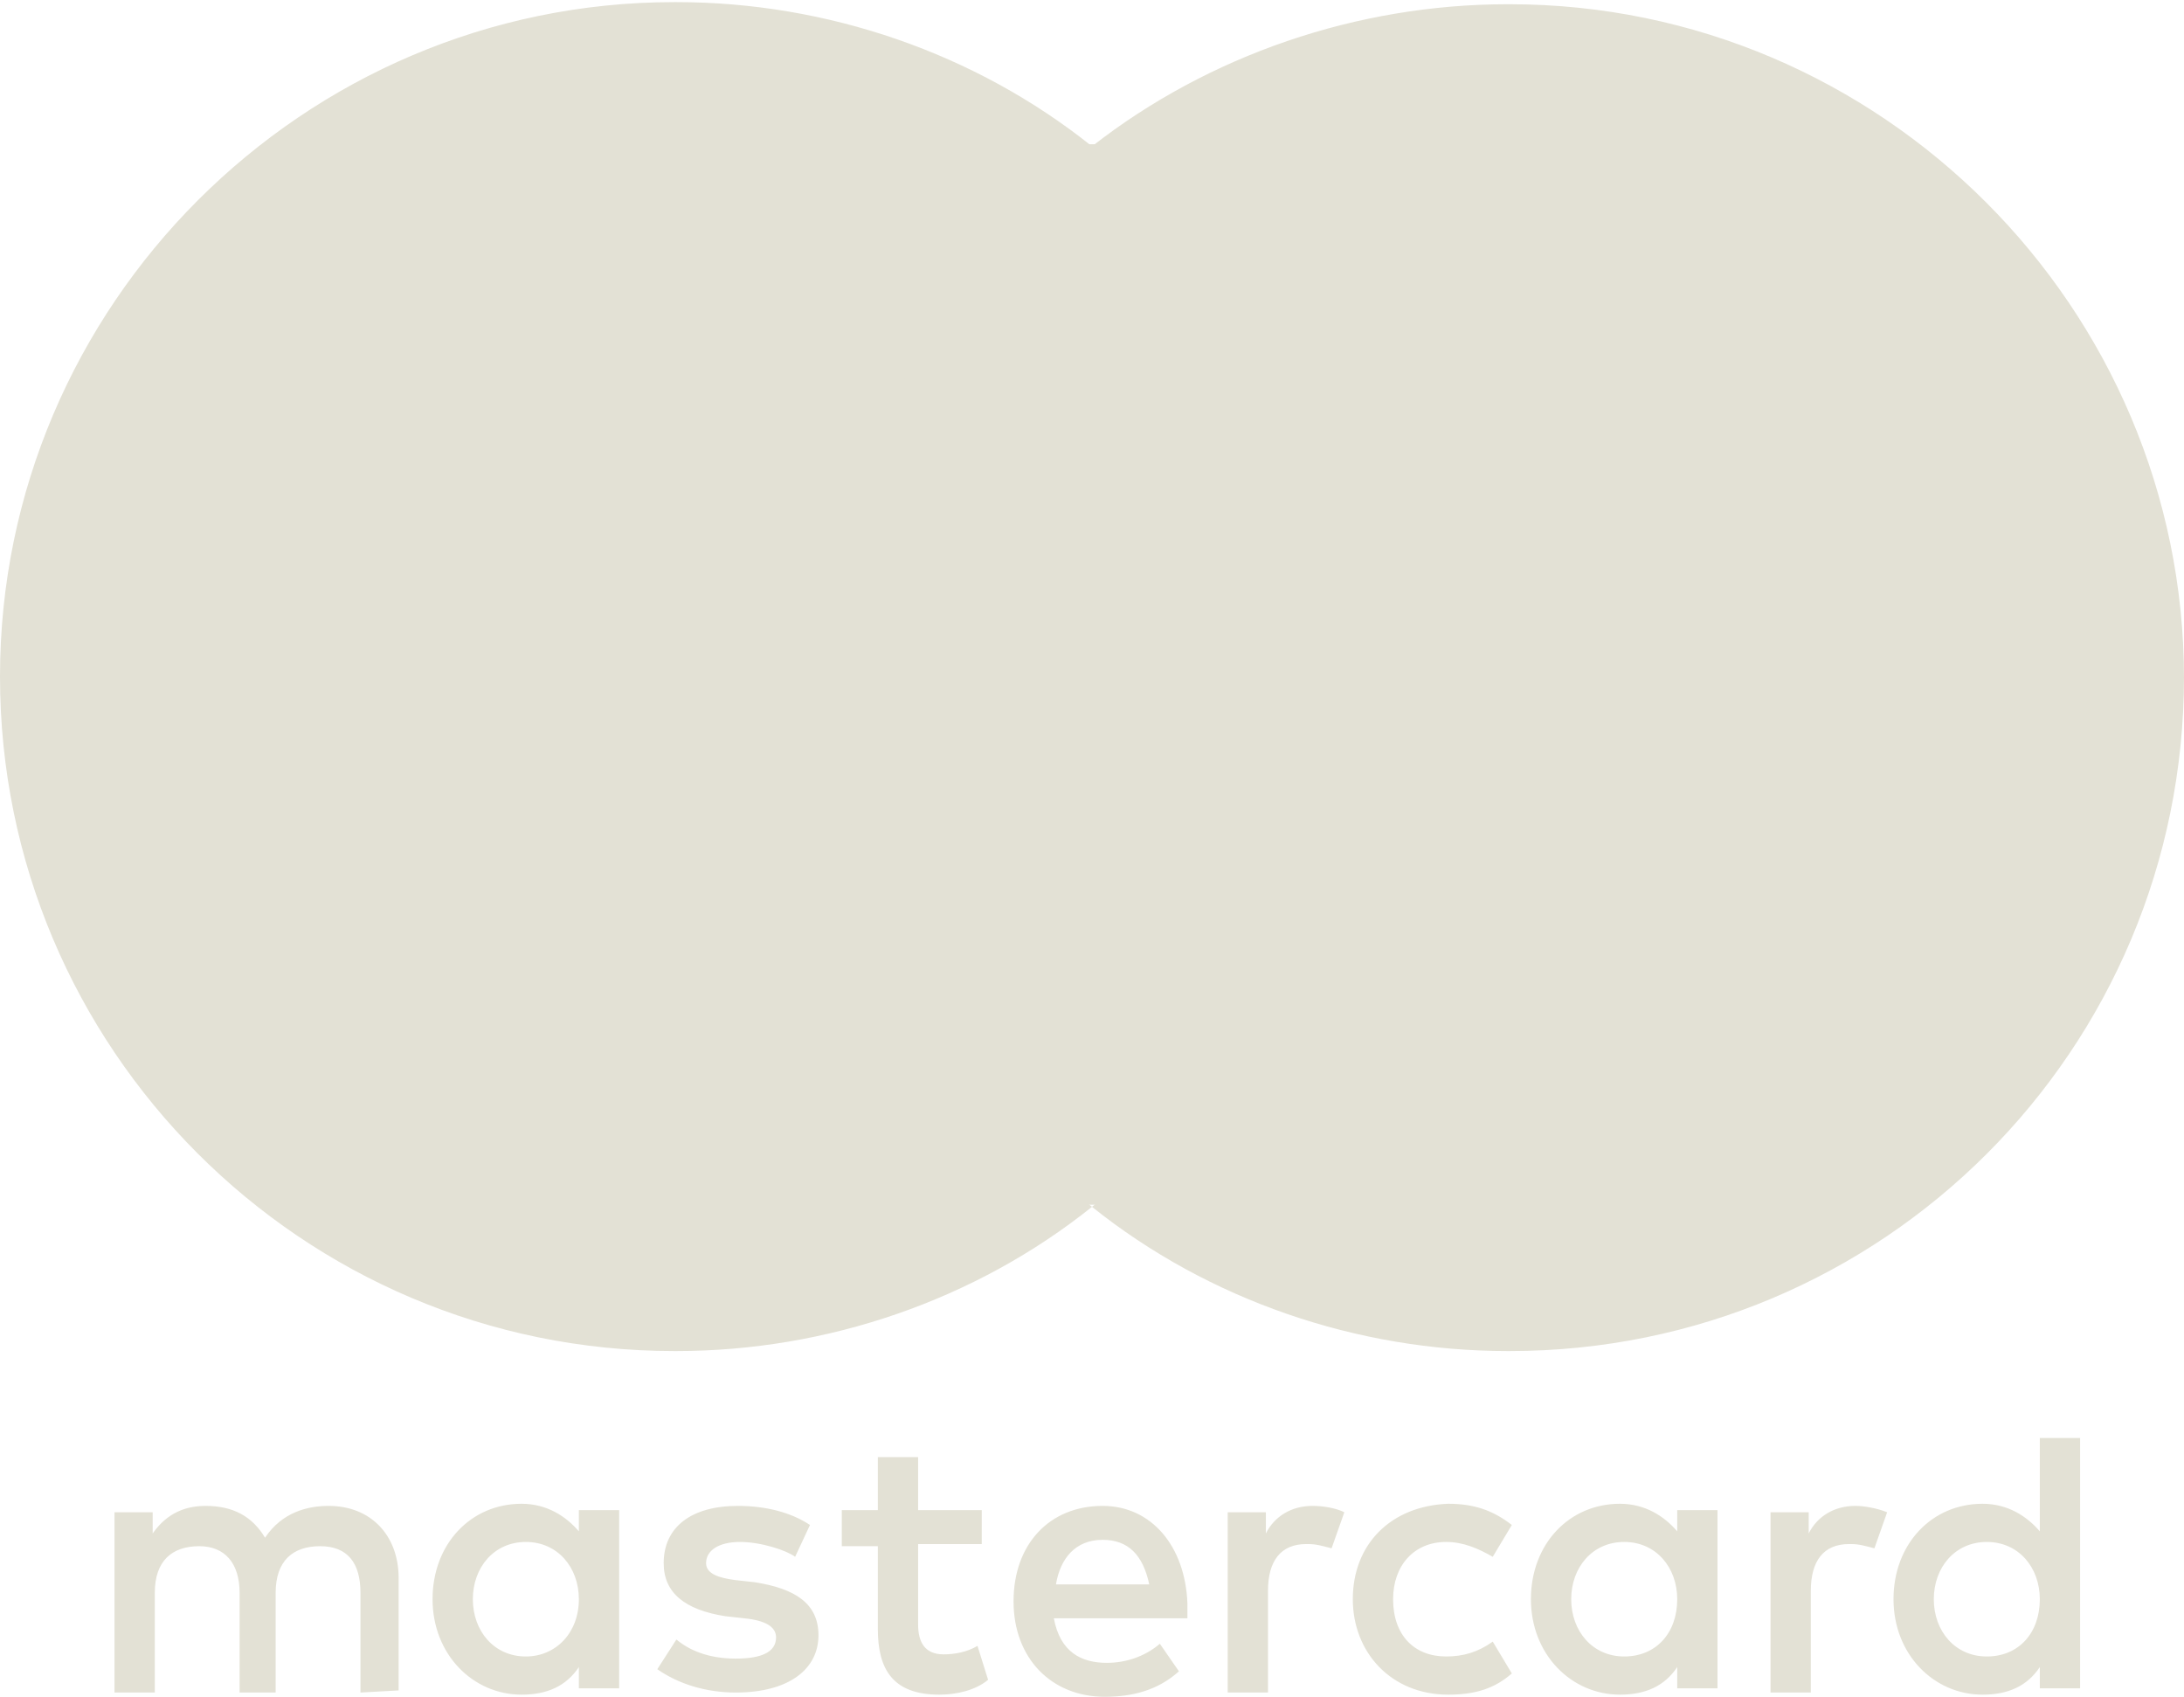
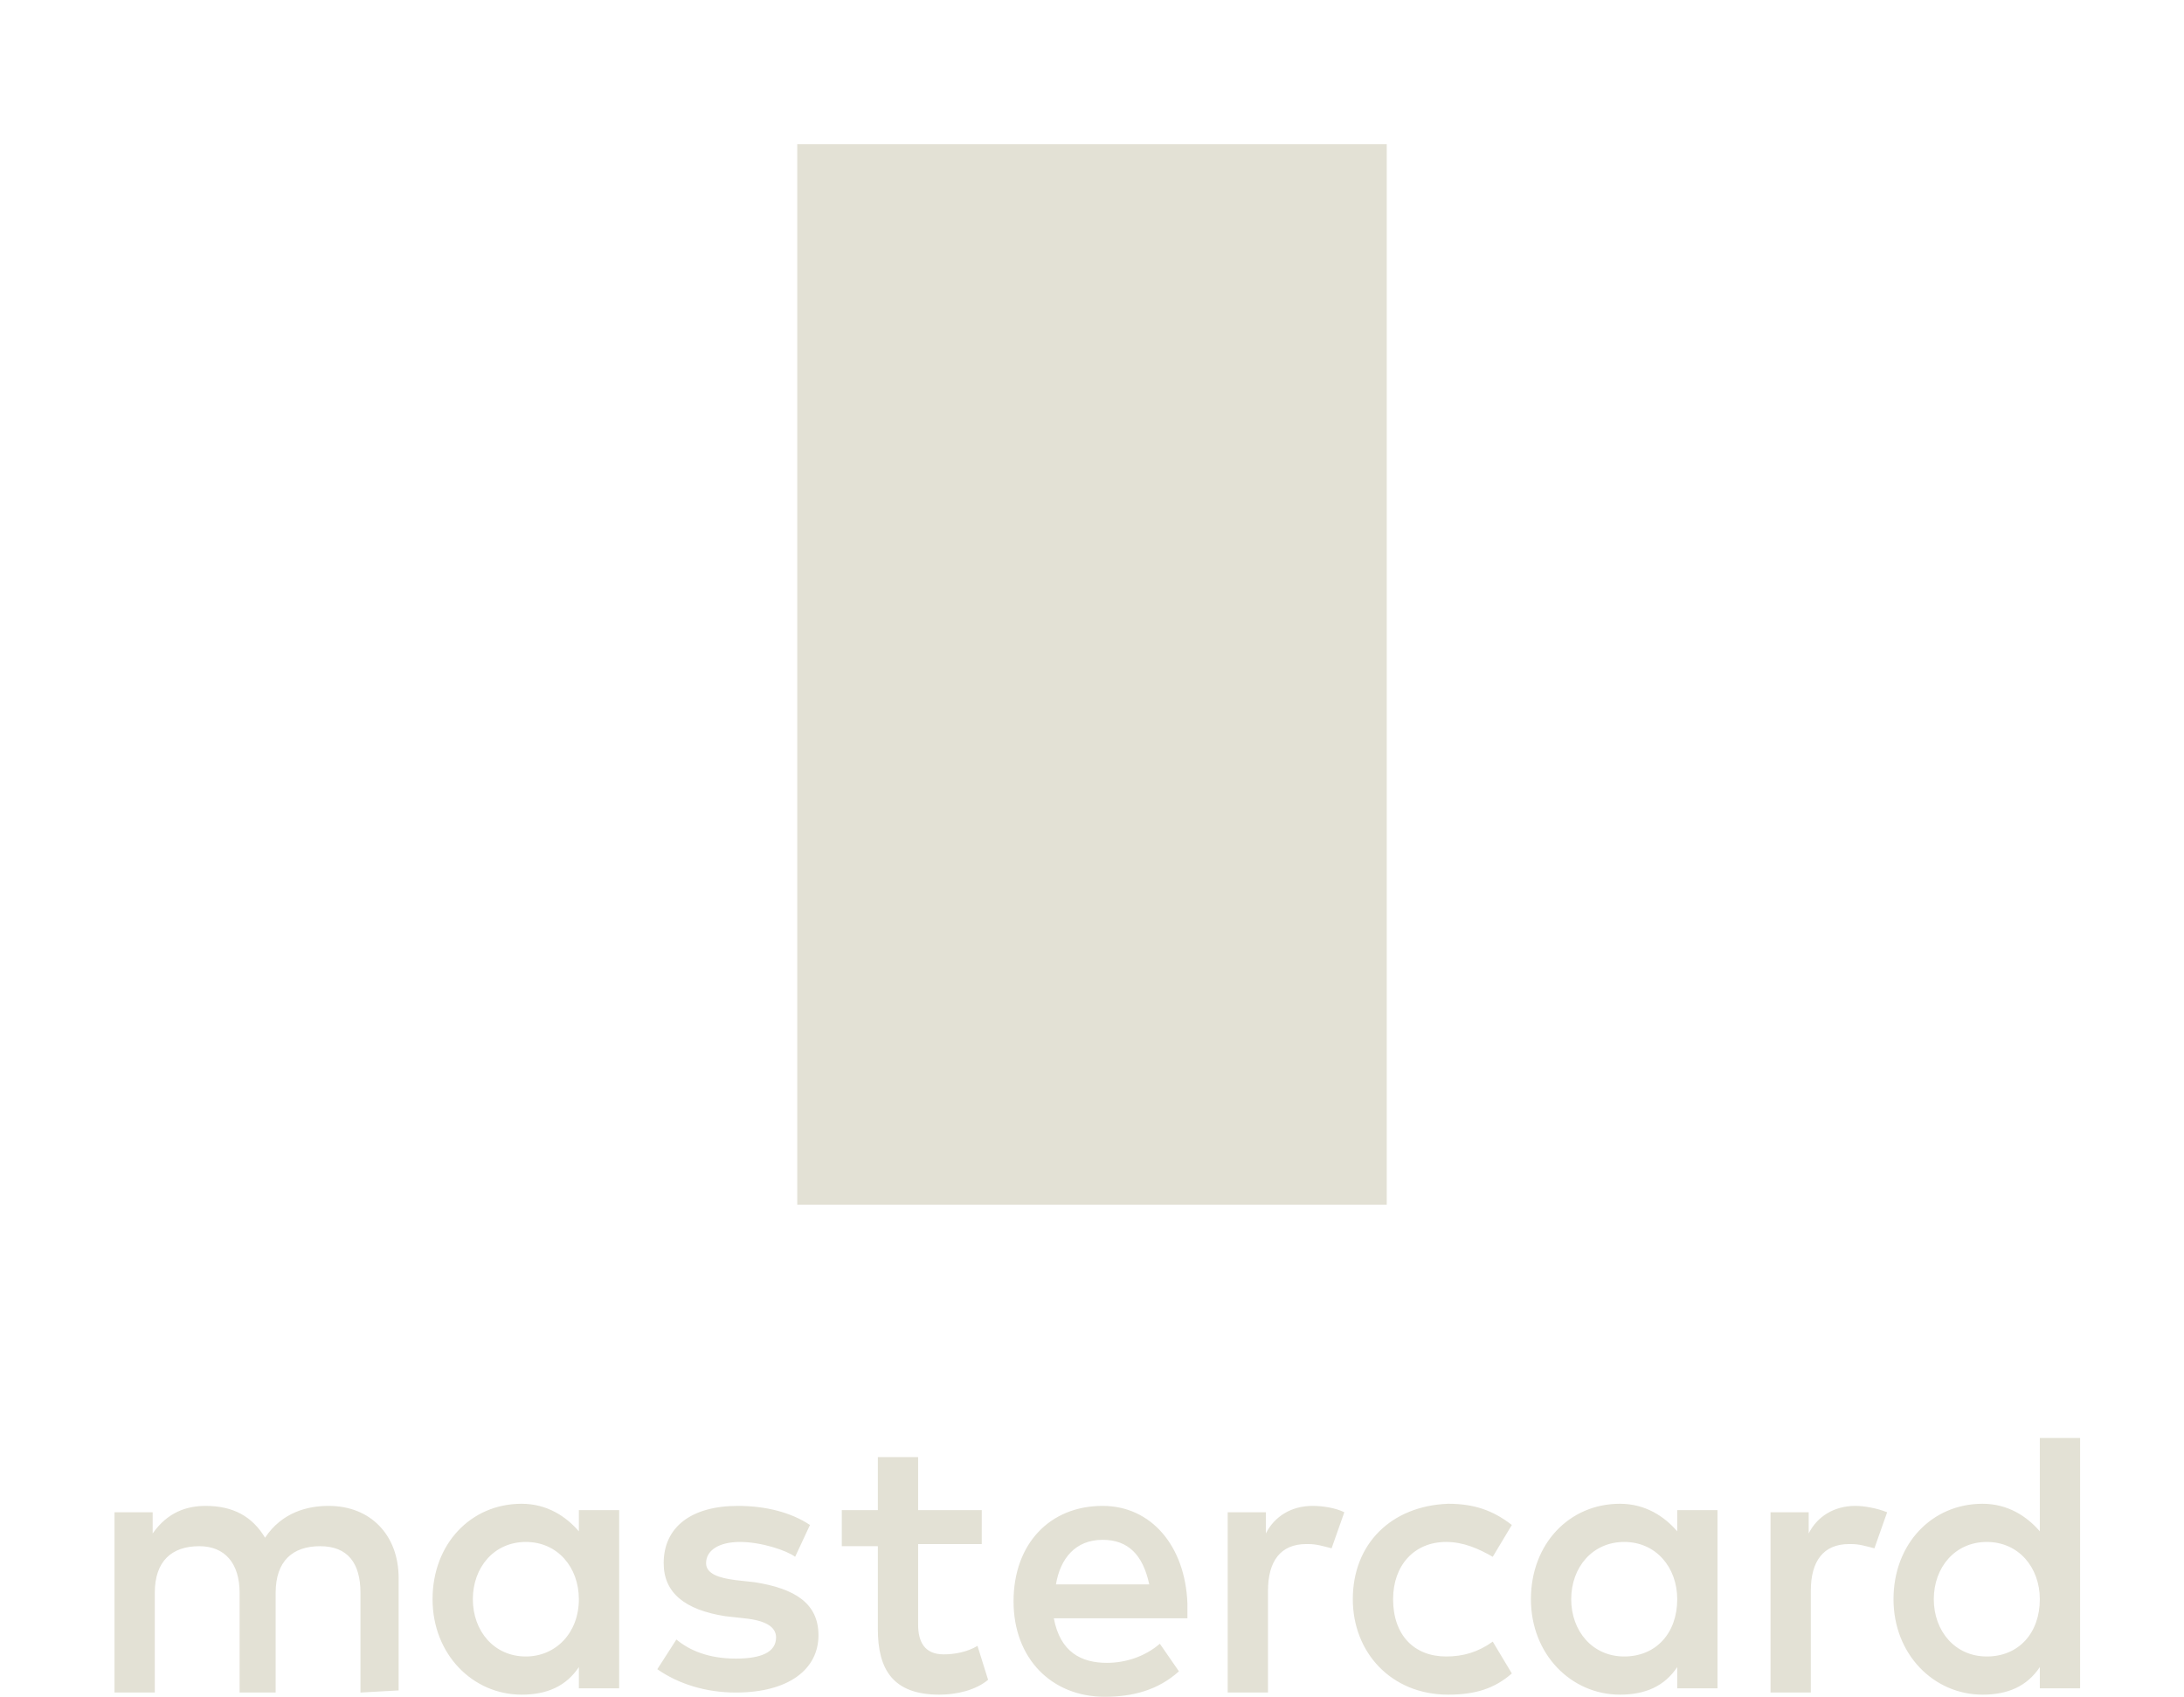
<svg xmlns="http://www.w3.org/2000/svg" xml:space="preserve" id="Layer_1" x="0" y="0" version="1.1" viewBox="0 0 103 80">
  <style>.st0{fill:#e3e1d5}</style>
  <g id="Layer_x0020_1">
    <g id="_2723377733536">
      <path d="M22.3 75.4c0-1.5 1-2.7 2.5-2.7s2.5 1.2 2.5 2.7c0 1.6-1.1 2.7-2.5 2.7-1.5 0-2.5-1.2-2.5-2.7m6.9 0v-4.2h-1.9v1c-.6-.7-1.5-1.3-2.7-1.3-2.4 0-4.2 1.9-4.2 4.5s1.9 4.5 4.2 4.5c1.2 0 2.1-.4 2.7-1.3v1h1.9zm62 0c0-1.5 1-2.7 2.5-2.7s2.5 1.2 2.5 2.7c0 1.6-1 2.7-2.5 2.7s-2.5-1.2-2.5-2.7m6.9 0v-7.6h-1.9v4.4c-.6-.7-1.5-1.3-2.7-1.3-2.4 0-4.2 1.9-4.2 4.5s1.9 4.5 4.2 4.5c1.2 0 2.1-.4 2.7-1.3v1h1.9zM52 72.6c1.2 0 1.9.7 2.2 2.1h-4.4c.2-1.2.9-2.1 2.2-2.1m0-1.6c-2.5 0-4.2 1.8-4.2 4.5s1.8 4.5 4.3 4.5c1.3 0 2.5-.3 3.5-1.2l-.9-1.3c-.7.6-1.6.9-2.5.9-1.2 0-2.2-.5-2.5-2.1H56v-.7c-.1-2.7-1.7-4.6-4-4.6m22.1 4.4c0-1.5 1-2.7 2.5-2.7s2.5 1.2 2.5 2.7c0 1.6-1 2.7-2.5 2.7s-2.5-1.2-2.5-2.7m6.9 0v-4.2h-1.9v1c-.6-.7-1.5-1.3-2.7-1.3-2.4 0-4.2 1.9-4.2 4.5s1.9 4.5 4.2 4.5c1.2 0 2.1-.4 2.7-1.3v1H81zm-17.2 0c0 2.5 1.8 4.5 4.5 4.5 1.3 0 2.2-.3 3-1l-.9-1.5c-.7.5-1.4.7-2.2.7-1.5 0-2.5-1-2.5-2.7 0-1.6 1-2.7 2.5-2.7.8 0 1.5.3 2.2.7l.9-1.5c-.9-.7-1.8-1-3-1-2.7.1-4.5 1.9-4.5 4.5M87.5 71c-1 0-1.8.5-2.2 1.3v-1h-1.8v8.5h1.9V75c0-1.4.6-2.2 1.8-2.2h.1c.4 0 .7.1 1.1.2l.6-1.7c-.5-.2-1.1-.3-1.5-.3m-49.3.9c-.9-.6-2.1-.9-3.4-.9-2.2 0-3.5 1-3.5 2.7 0 1.4 1 2.2 2.9 2.5l.9.1q1.5.15 1.5.9c0 .7-.7 1-1.9 1-1.3 0-2.2-.4-2.8-.9l-.9 1.4c1 .7 2.3 1.1 3.7 1.1 2.5 0 3.9-1.1 3.9-2.7 0-1.5-1.1-2.2-3-2.5l-.9-.1c-.8-.1-1.4-.3-1.4-.8 0-.6.6-1 1.6-1s2.2.4 2.6.7zm23.7-.9c-1 0-1.8.5-2.2 1.3v-1h-1.8v8.5h1.9V75c0-1.4.6-2.2 1.8-2.2h.1c.4 0 .7.1 1.1.2l.6-1.7c-.4-.2-1-.3-1.5-.3.1 0 0 0 0 0m-15.6.2h-3v-2.5h-1.9v2.5h-1.7v1.7h1.7v3.9c0 1.9.7 3.1 2.9 3.1.8 0 1.7-.2 2.3-.7l-.5-1.6c-.5.3-1.1.4-1.6.4-.9 0-1.2-.6-1.2-1.4v-3.8h3zm-27.5 8.5v-5.3c0-2-1.3-3.4-3.3-3.4-1 0-2.2.3-3 1.5-.6-1-1.5-1.5-2.8-1.5-.9 0-1.8.3-2.5 1.3v-1H5.4v8.5h1.9v-4.7c0-1.5.8-2.2 2.1-2.2 1.2 0 1.9.8 1.9 2.2v4.7H13v-4.7c0-1.5.8-2.2 2.1-2.2s1.9.8 1.9 2.2v4.7zM65.4 56.8H37.6v-50h27.8z" class="st0" />
-       <path d="M39.4 31.9c0-10.1 4.8-19.2 12.1-25C46 2.5 39 .1 31.9.1h-.1C14.3.1 0 14.4 0 31.9s14.2 31.8 31.8 31.8h.1c7.1 0 14.1-2.4 19.6-6.8-7.4-5.8-12.1-14.9-12.1-25 0 .1 0 0 0 0M103 31.9c0 17.6-14.2 31.8-31.8 31.8h-.1c-7.1 0-14.1-2.4-19.6-6.8 7.4-5.8 12.1-14.9 12.1-25s-4.8-19.2-12.1-25C57 2.6 64 .2 71.1.2h.1C88.7.2 103 14.5 103 32zm0 0" class="st0" />
    </g>
  </g>
</svg>